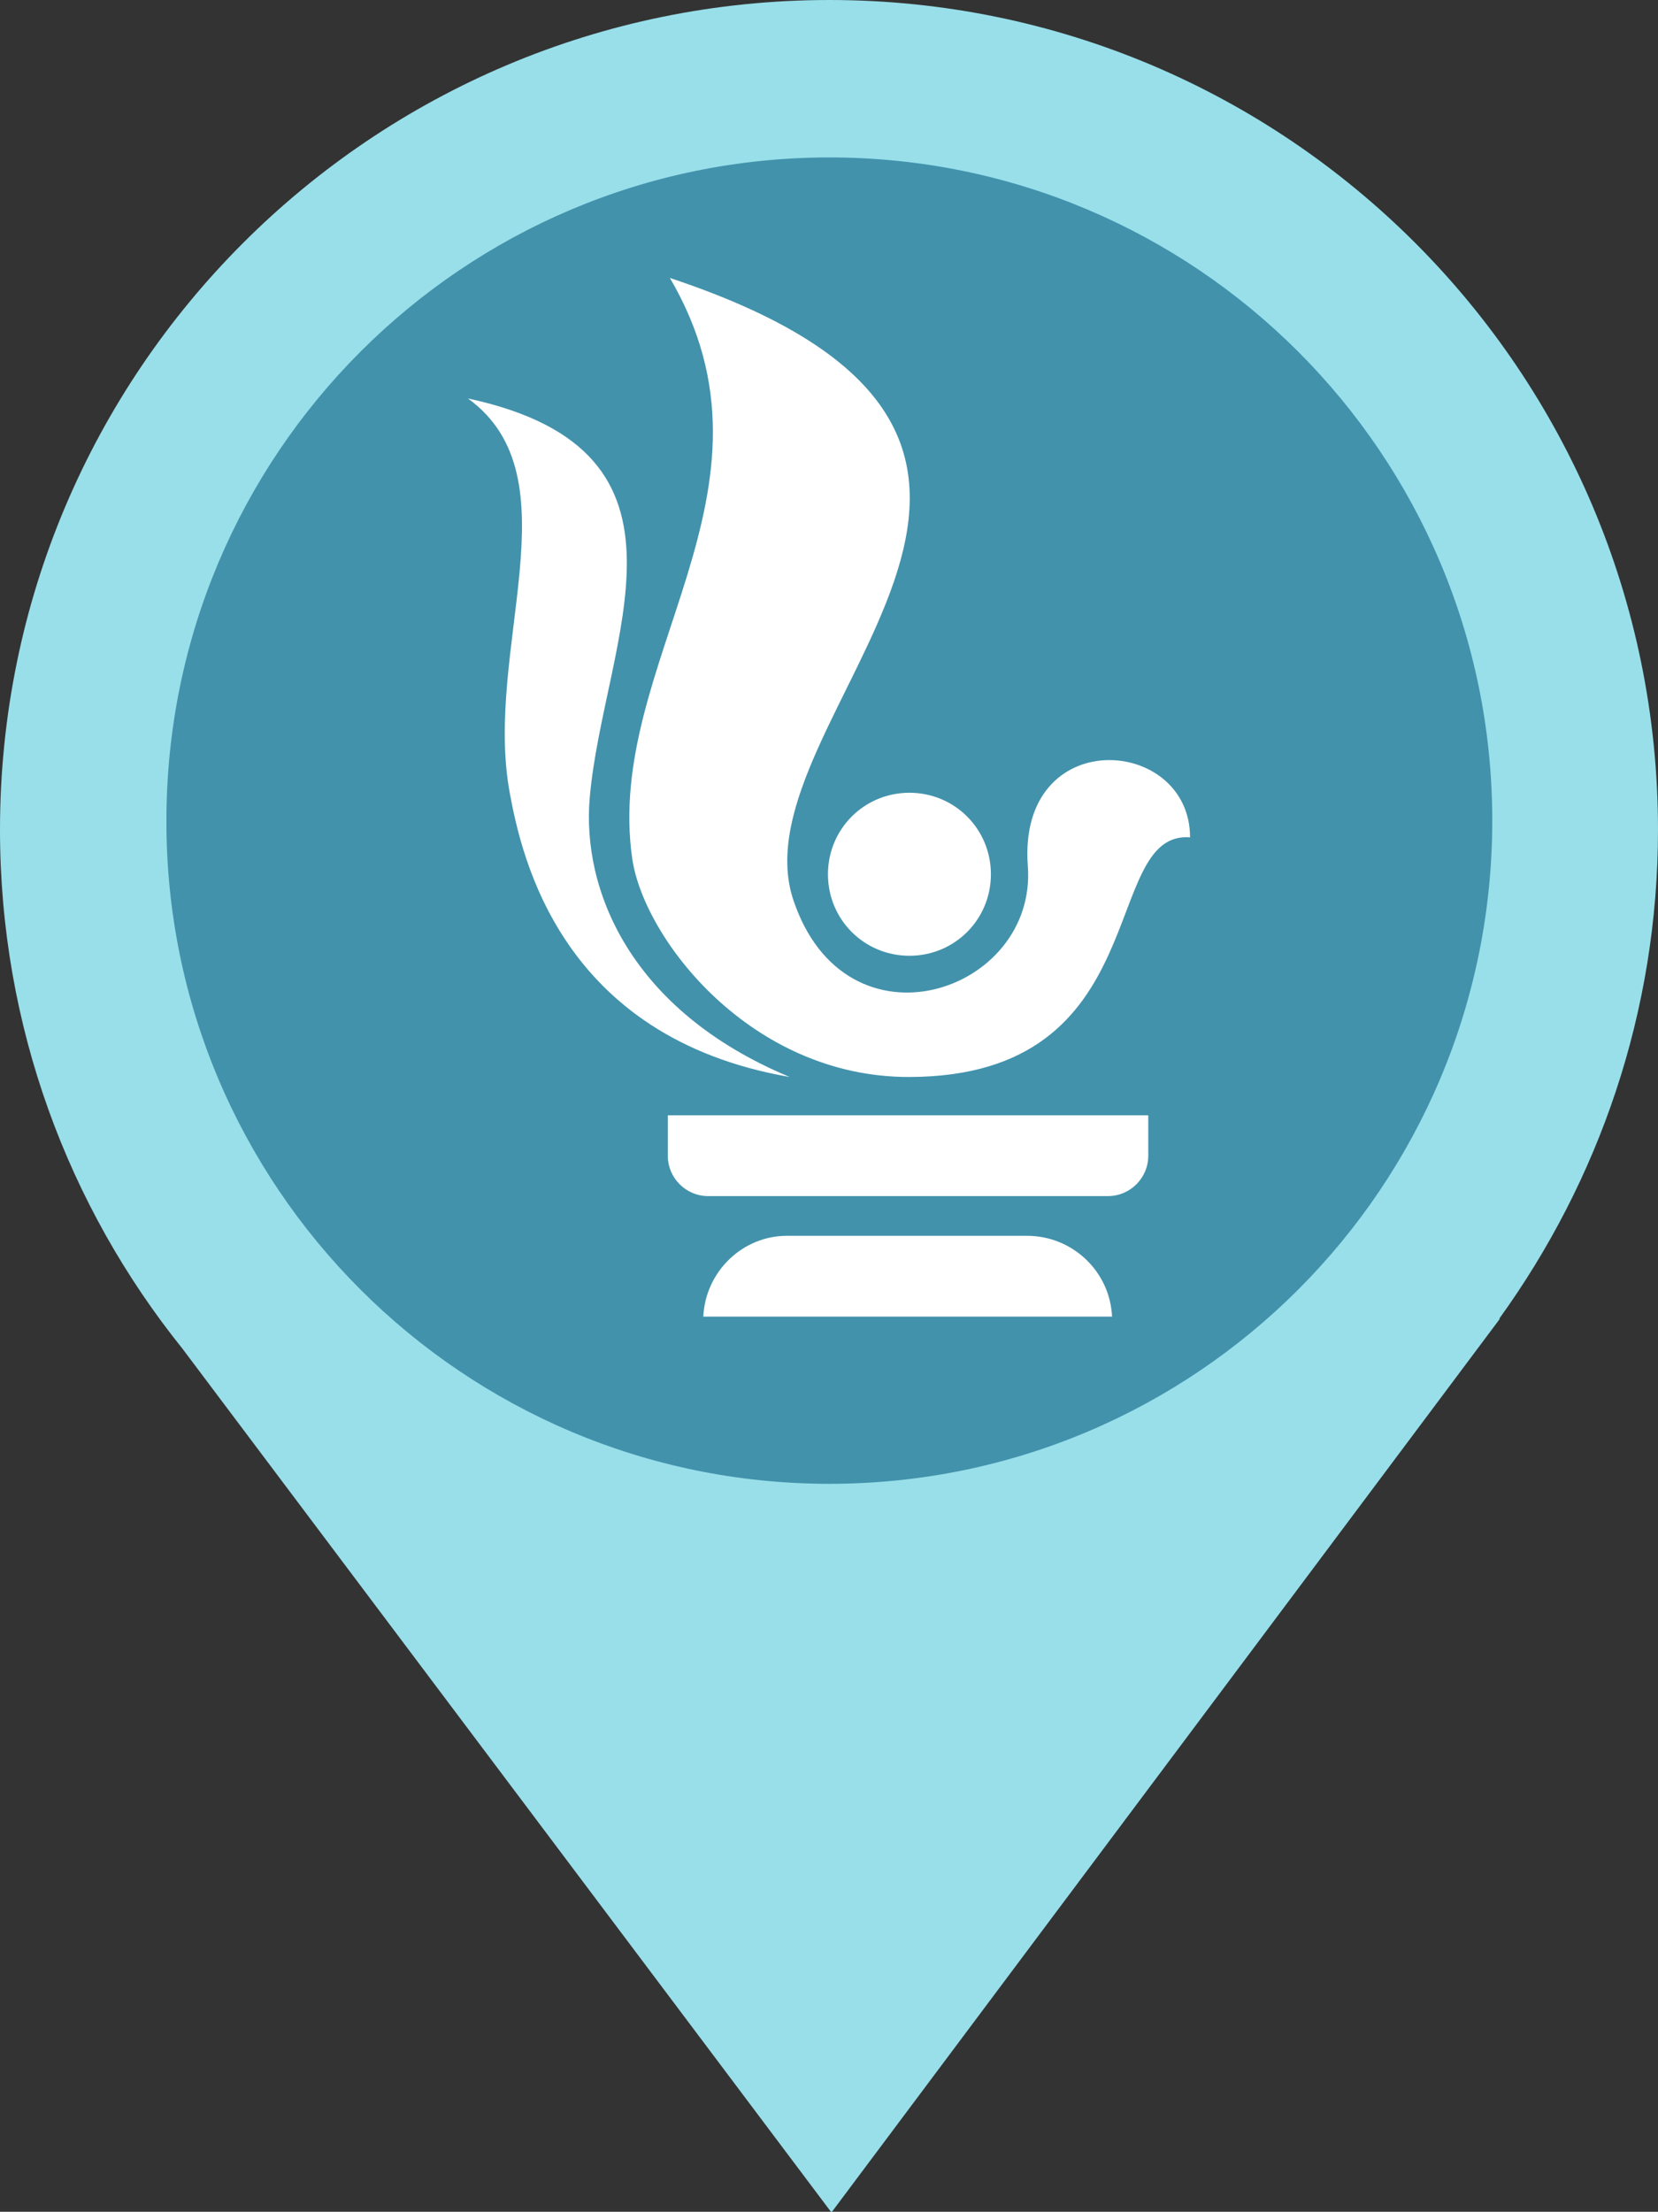
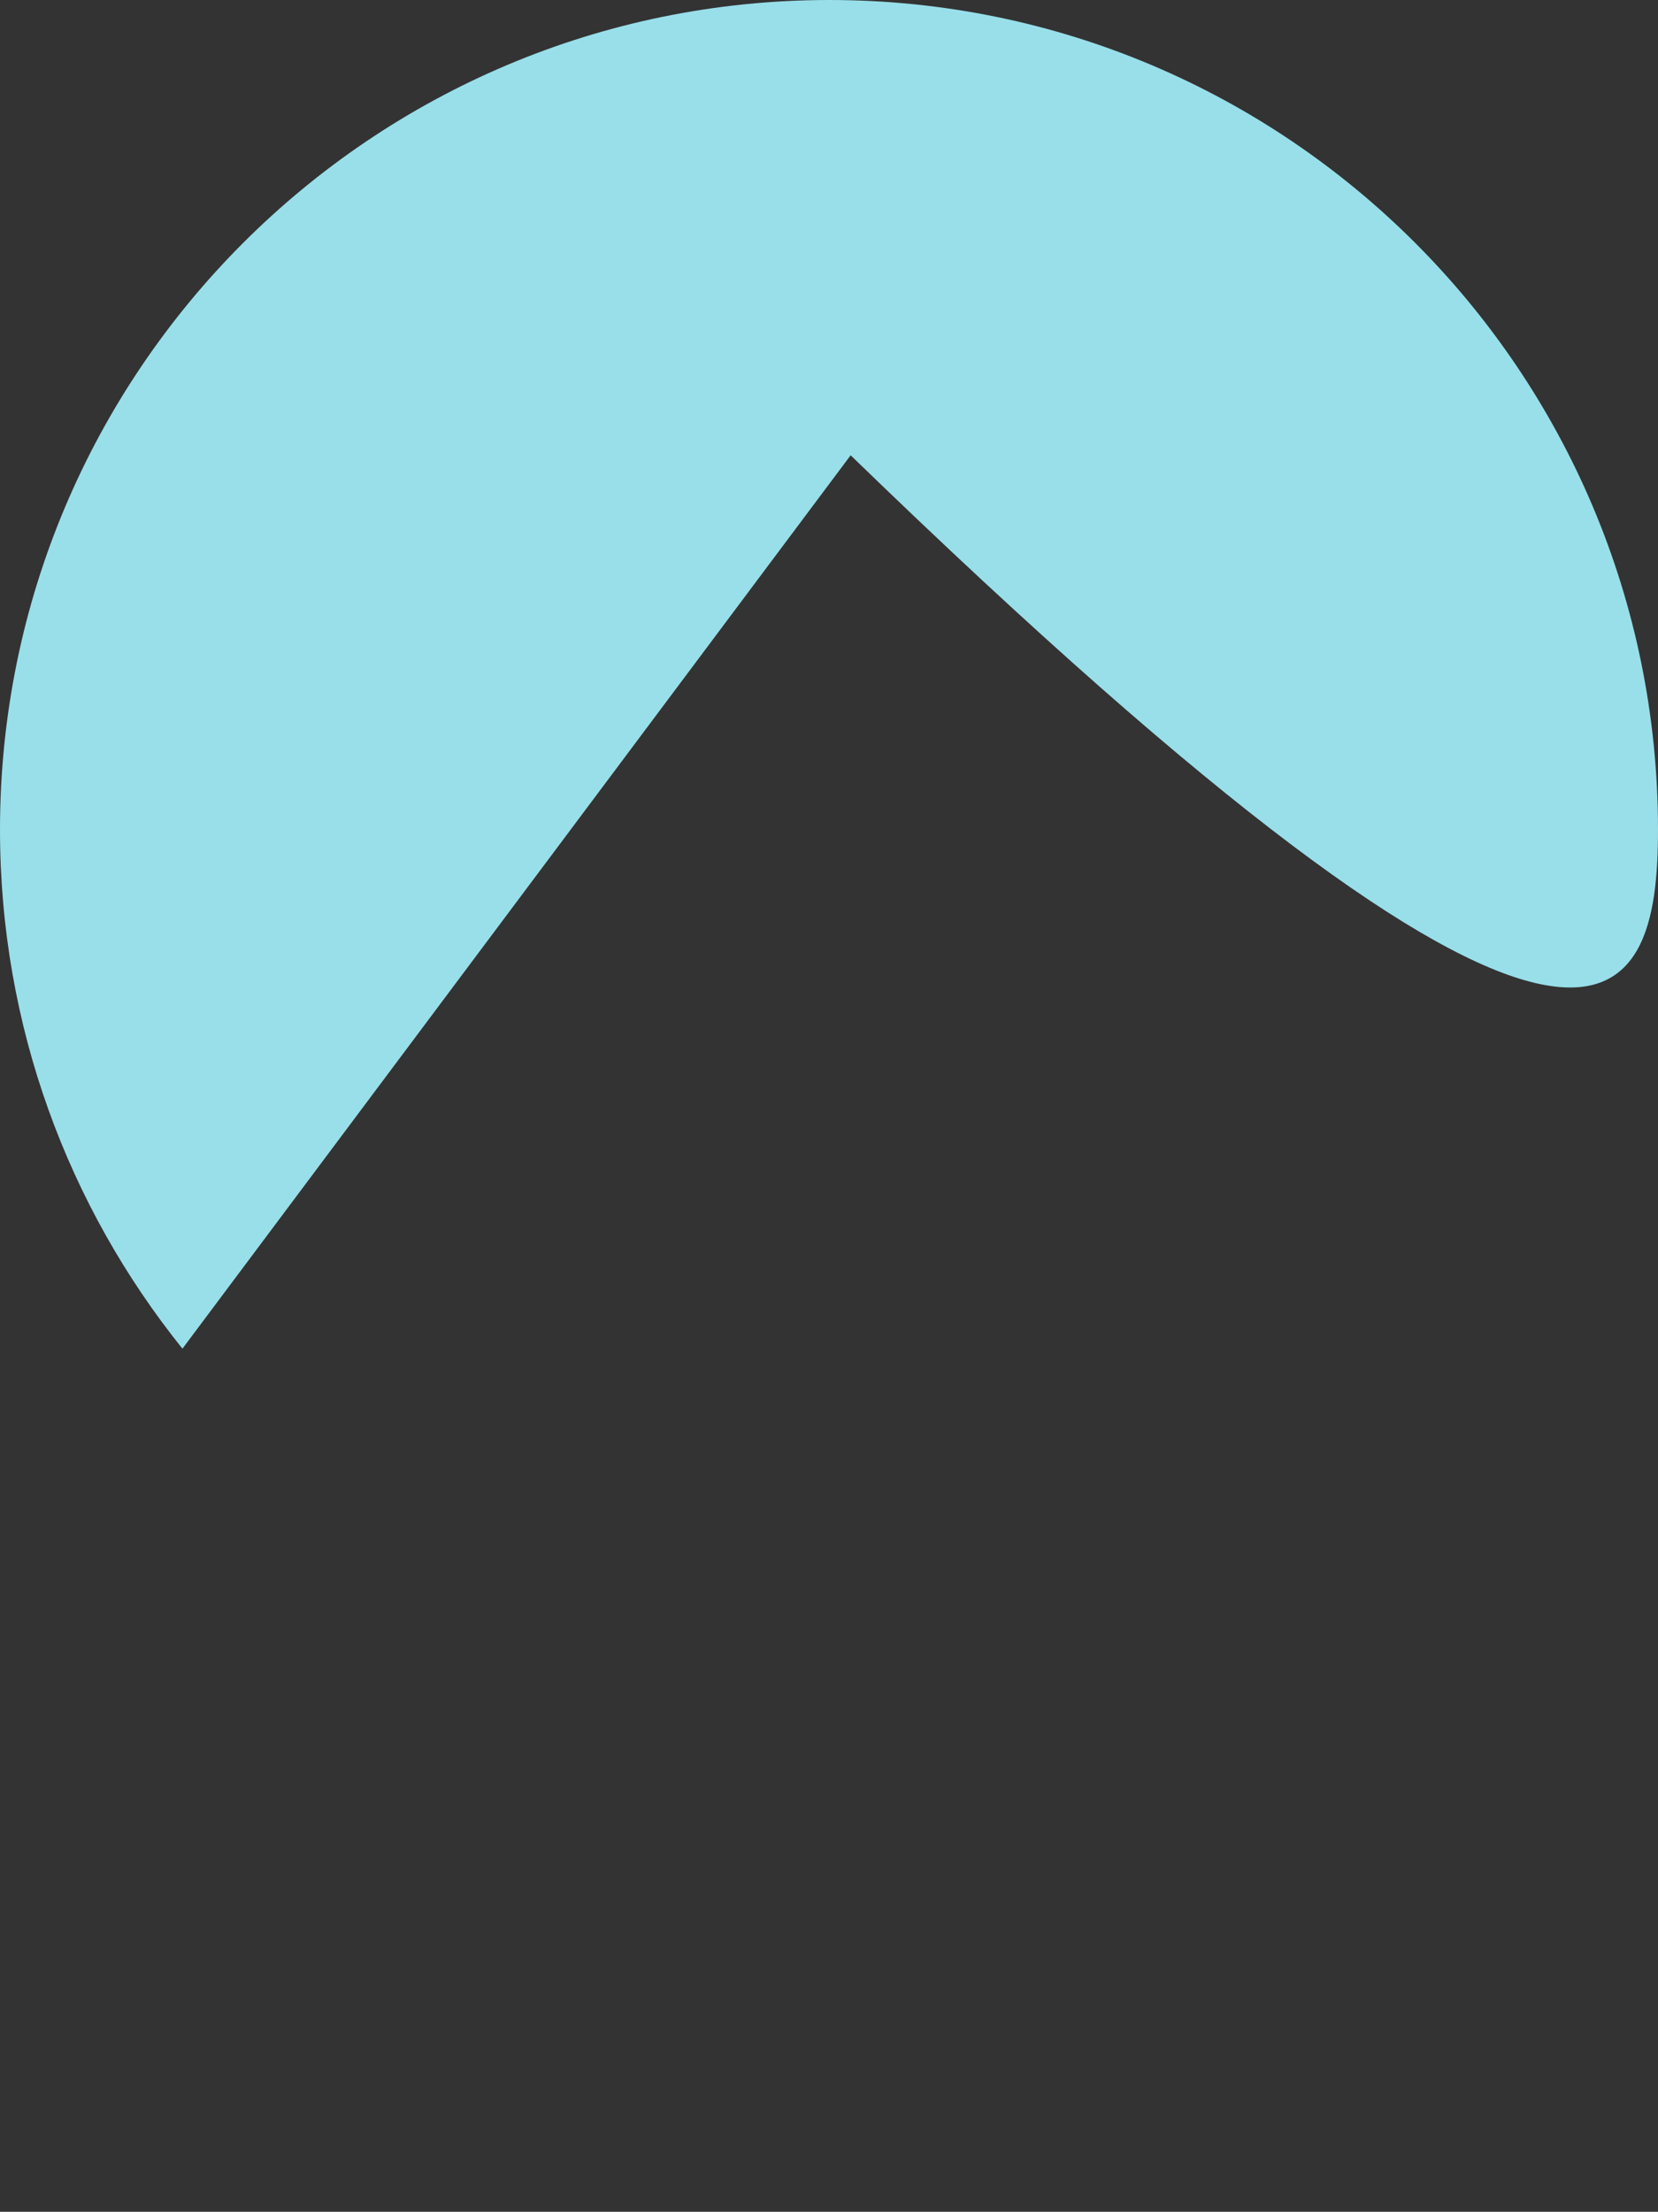
<svg xmlns="http://www.w3.org/2000/svg" version="1.1" id="Laag_1" x="0px" y="0px" viewBox="0 0 238.1 317.5" style="enable-background:new 0 0 238.1 317.5;" xml:space="preserve">
  <rect x="0" y="0" width="238.1" height="317.5" fill="#333333" stroke="none" />
  <style type="text/css">
	.st0{fill:#98DFEA;}
	.st1{fill:#4292AC;}
	.st2{fill:#FFFFFF;}
</style>
  <g>
-     <path class="st0" d="M238.1,119.1C238.1,53.3,184.8,0,119.1,0S0,53.3,0,119.1c0,28.2,9.8,54.1,26.2,74.5l93.2,124l96-128.3h-0.1   C229.6,169.5,238.1,145.3,238.1,119.1" />
-     <path class="st1" d="M119.1,213c52.6,0,95.2-42.6,95.2-95.2c0-52.6-42.6-95.2-95.2-95.2s-95.2,42.6-95.2,95.2   C23.8,170.3,66.5,213,119.1,213" />
-     <path class="st2" d="M101,189h58.7c-0.3-6.5-5.7-11.6-12.2-11.6h-34.3C106.7,177.3,101.3,182.5,101,189 M164.9,160.1h-69v5.8   c0,3.2,2.6,5.8,5.8,5.8h57.4c3.2,0,5.8-2.6,5.8-5.8V160.1z M84.7,114.4c2-22.5,18-49.6-17.5-57.2c15.6,11.3,2.2,36,6,56.6   c1.7,9.2,7.3,35.1,40.2,40.8C90.4,145,83.5,127.6,84.7,114.4 M142.3,125.5c0-6.5-5.2-11.7-11.7-11.7c-6.5,0-11.7,5.2-11.7,11.7   c0,6.5,5.2,11.7,11.7,11.7C137.1,137.2,142.3,132,142.3,125.5 M170.9,120.2c0-14.6-24.8-16.3-23.3,4.1c1.4,18.2-26.2,27.5-33.7,4.8   c-8.6-26.2,53.1-65.7-17.7-89.2c18,30.7-9.5,55.1-5.4,83.4c1.7,11.5,17,31.3,39.7,31.3C166.3,154.6,157.8,119.2,170.9,120.2" />
+     <path class="st0" d="M238.1,119.1C238.1,53.3,184.8,0,119.1,0S0,53.3,0,119.1c0,28.2,9.8,54.1,26.2,74.5l96-128.3h-0.1   C229.6,169.5,238.1,145.3,238.1,119.1" />
  </g>
</svg>